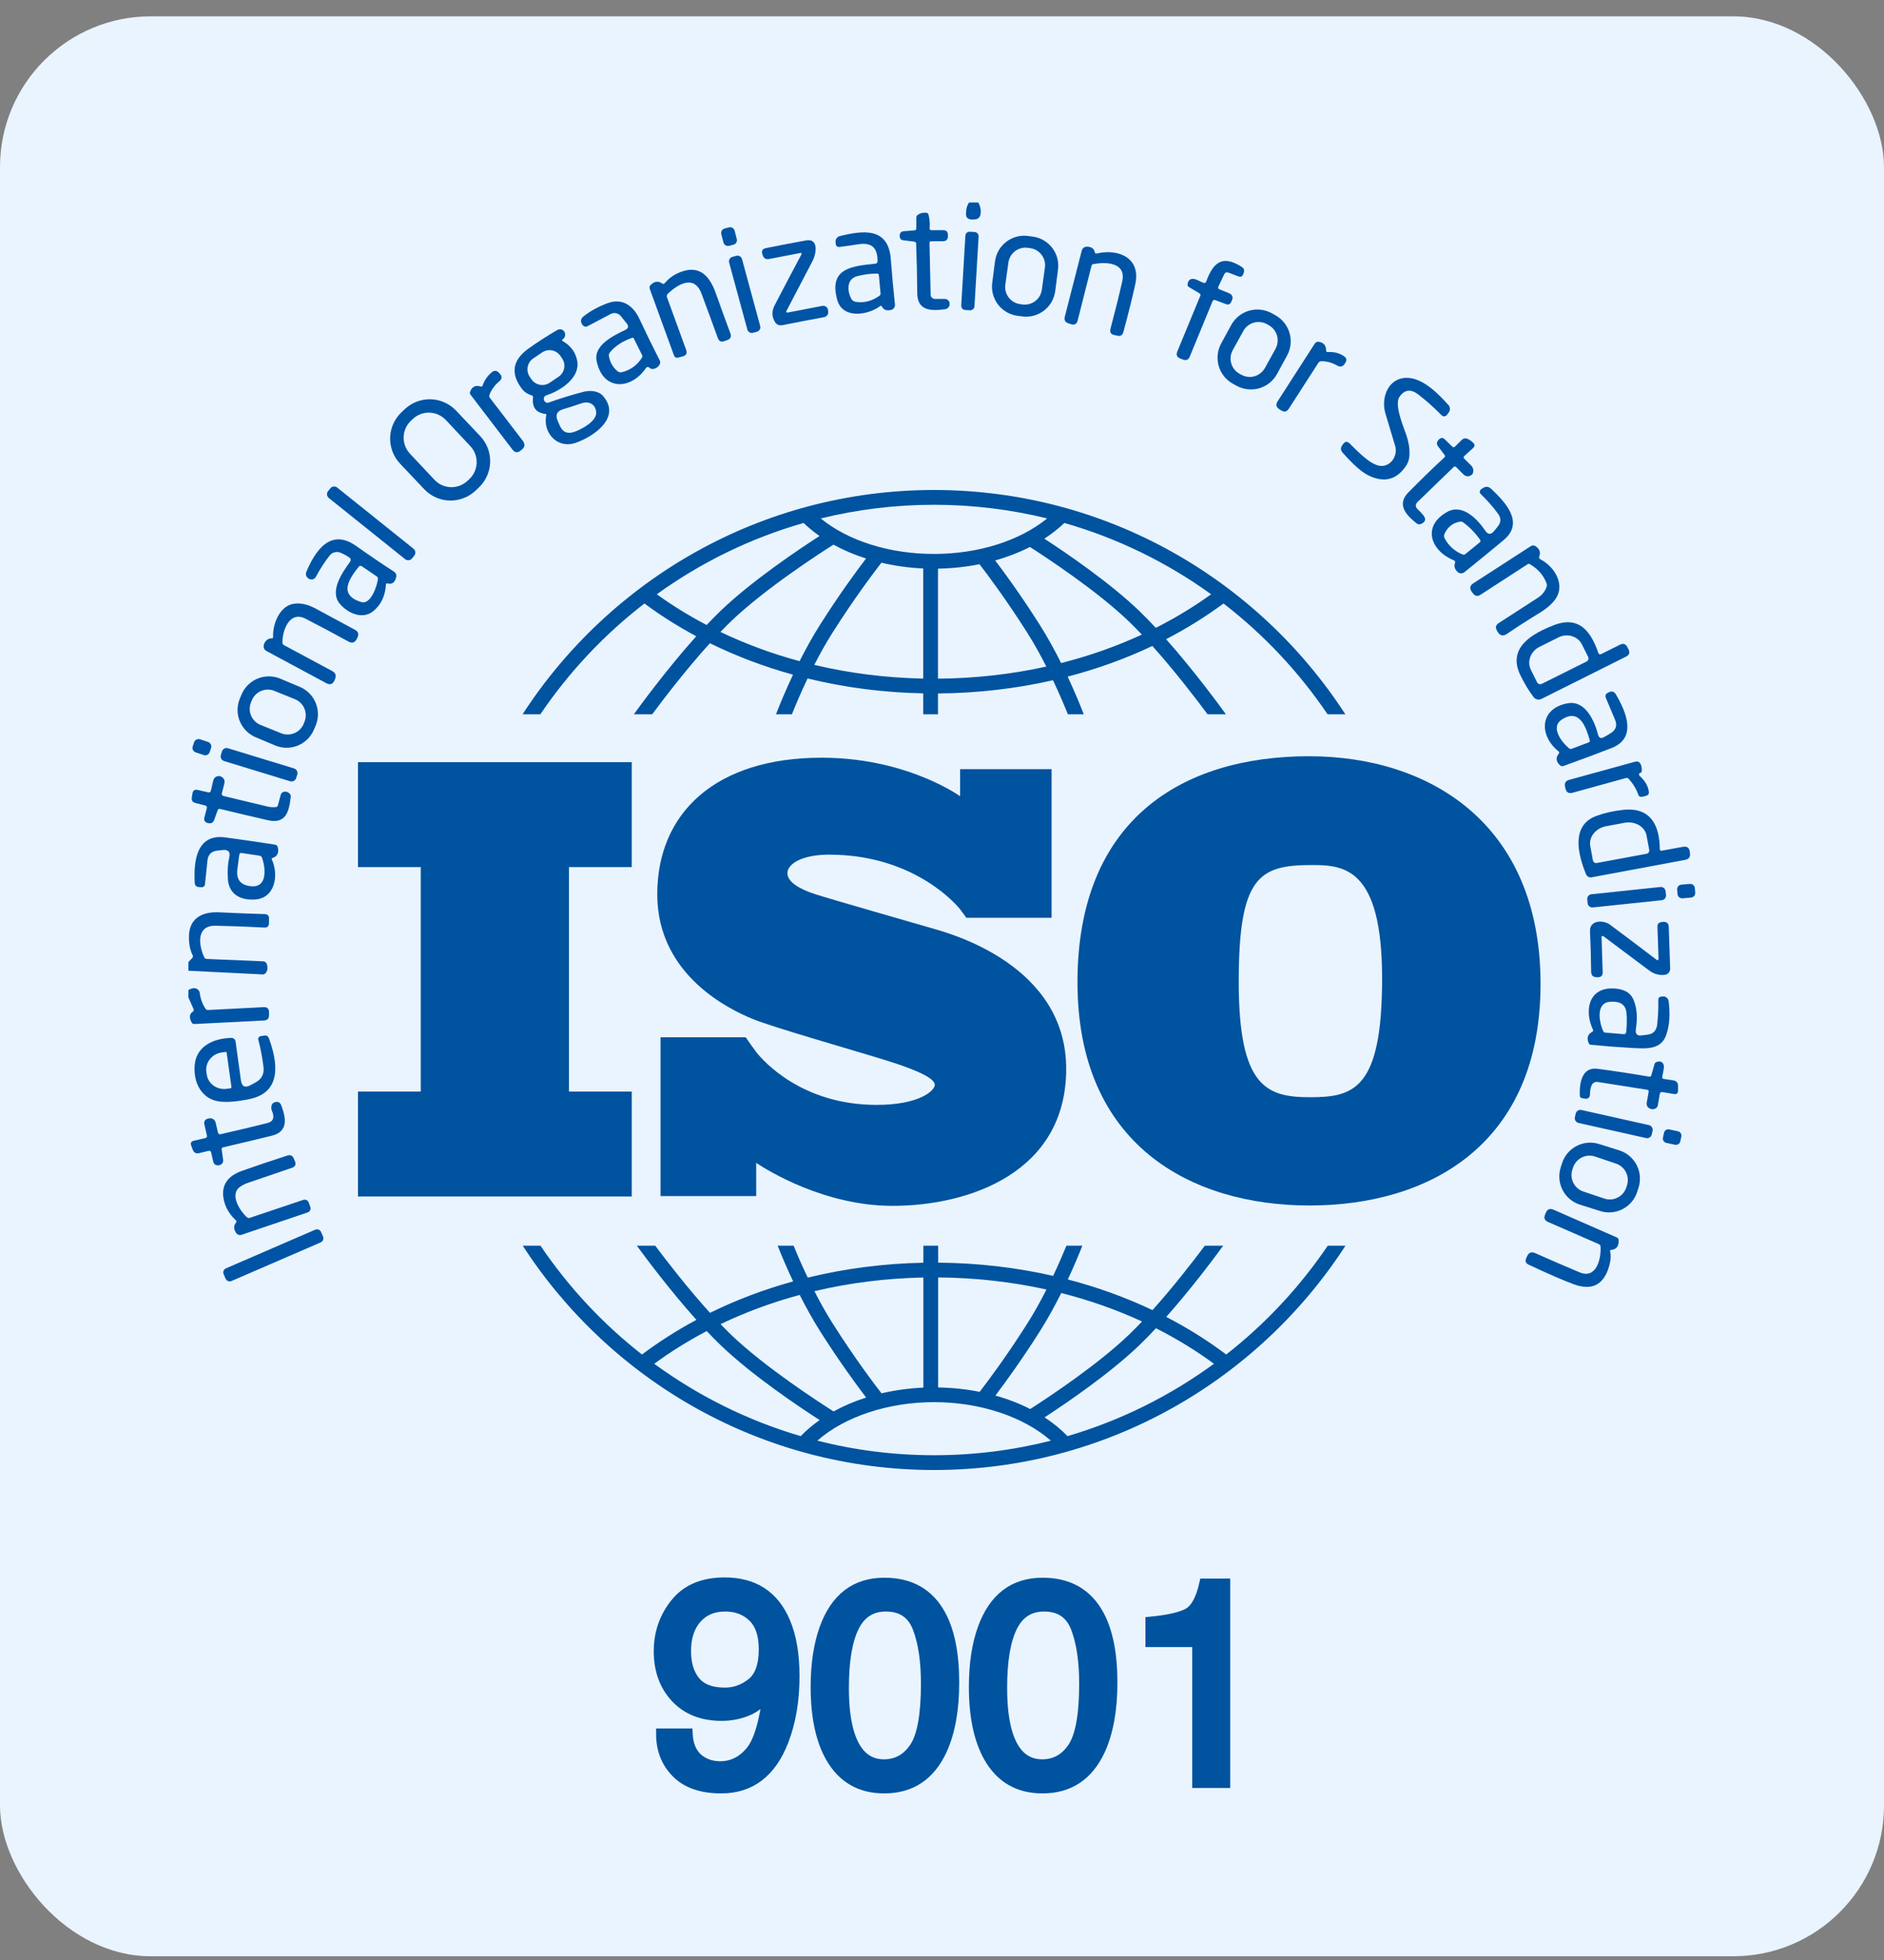
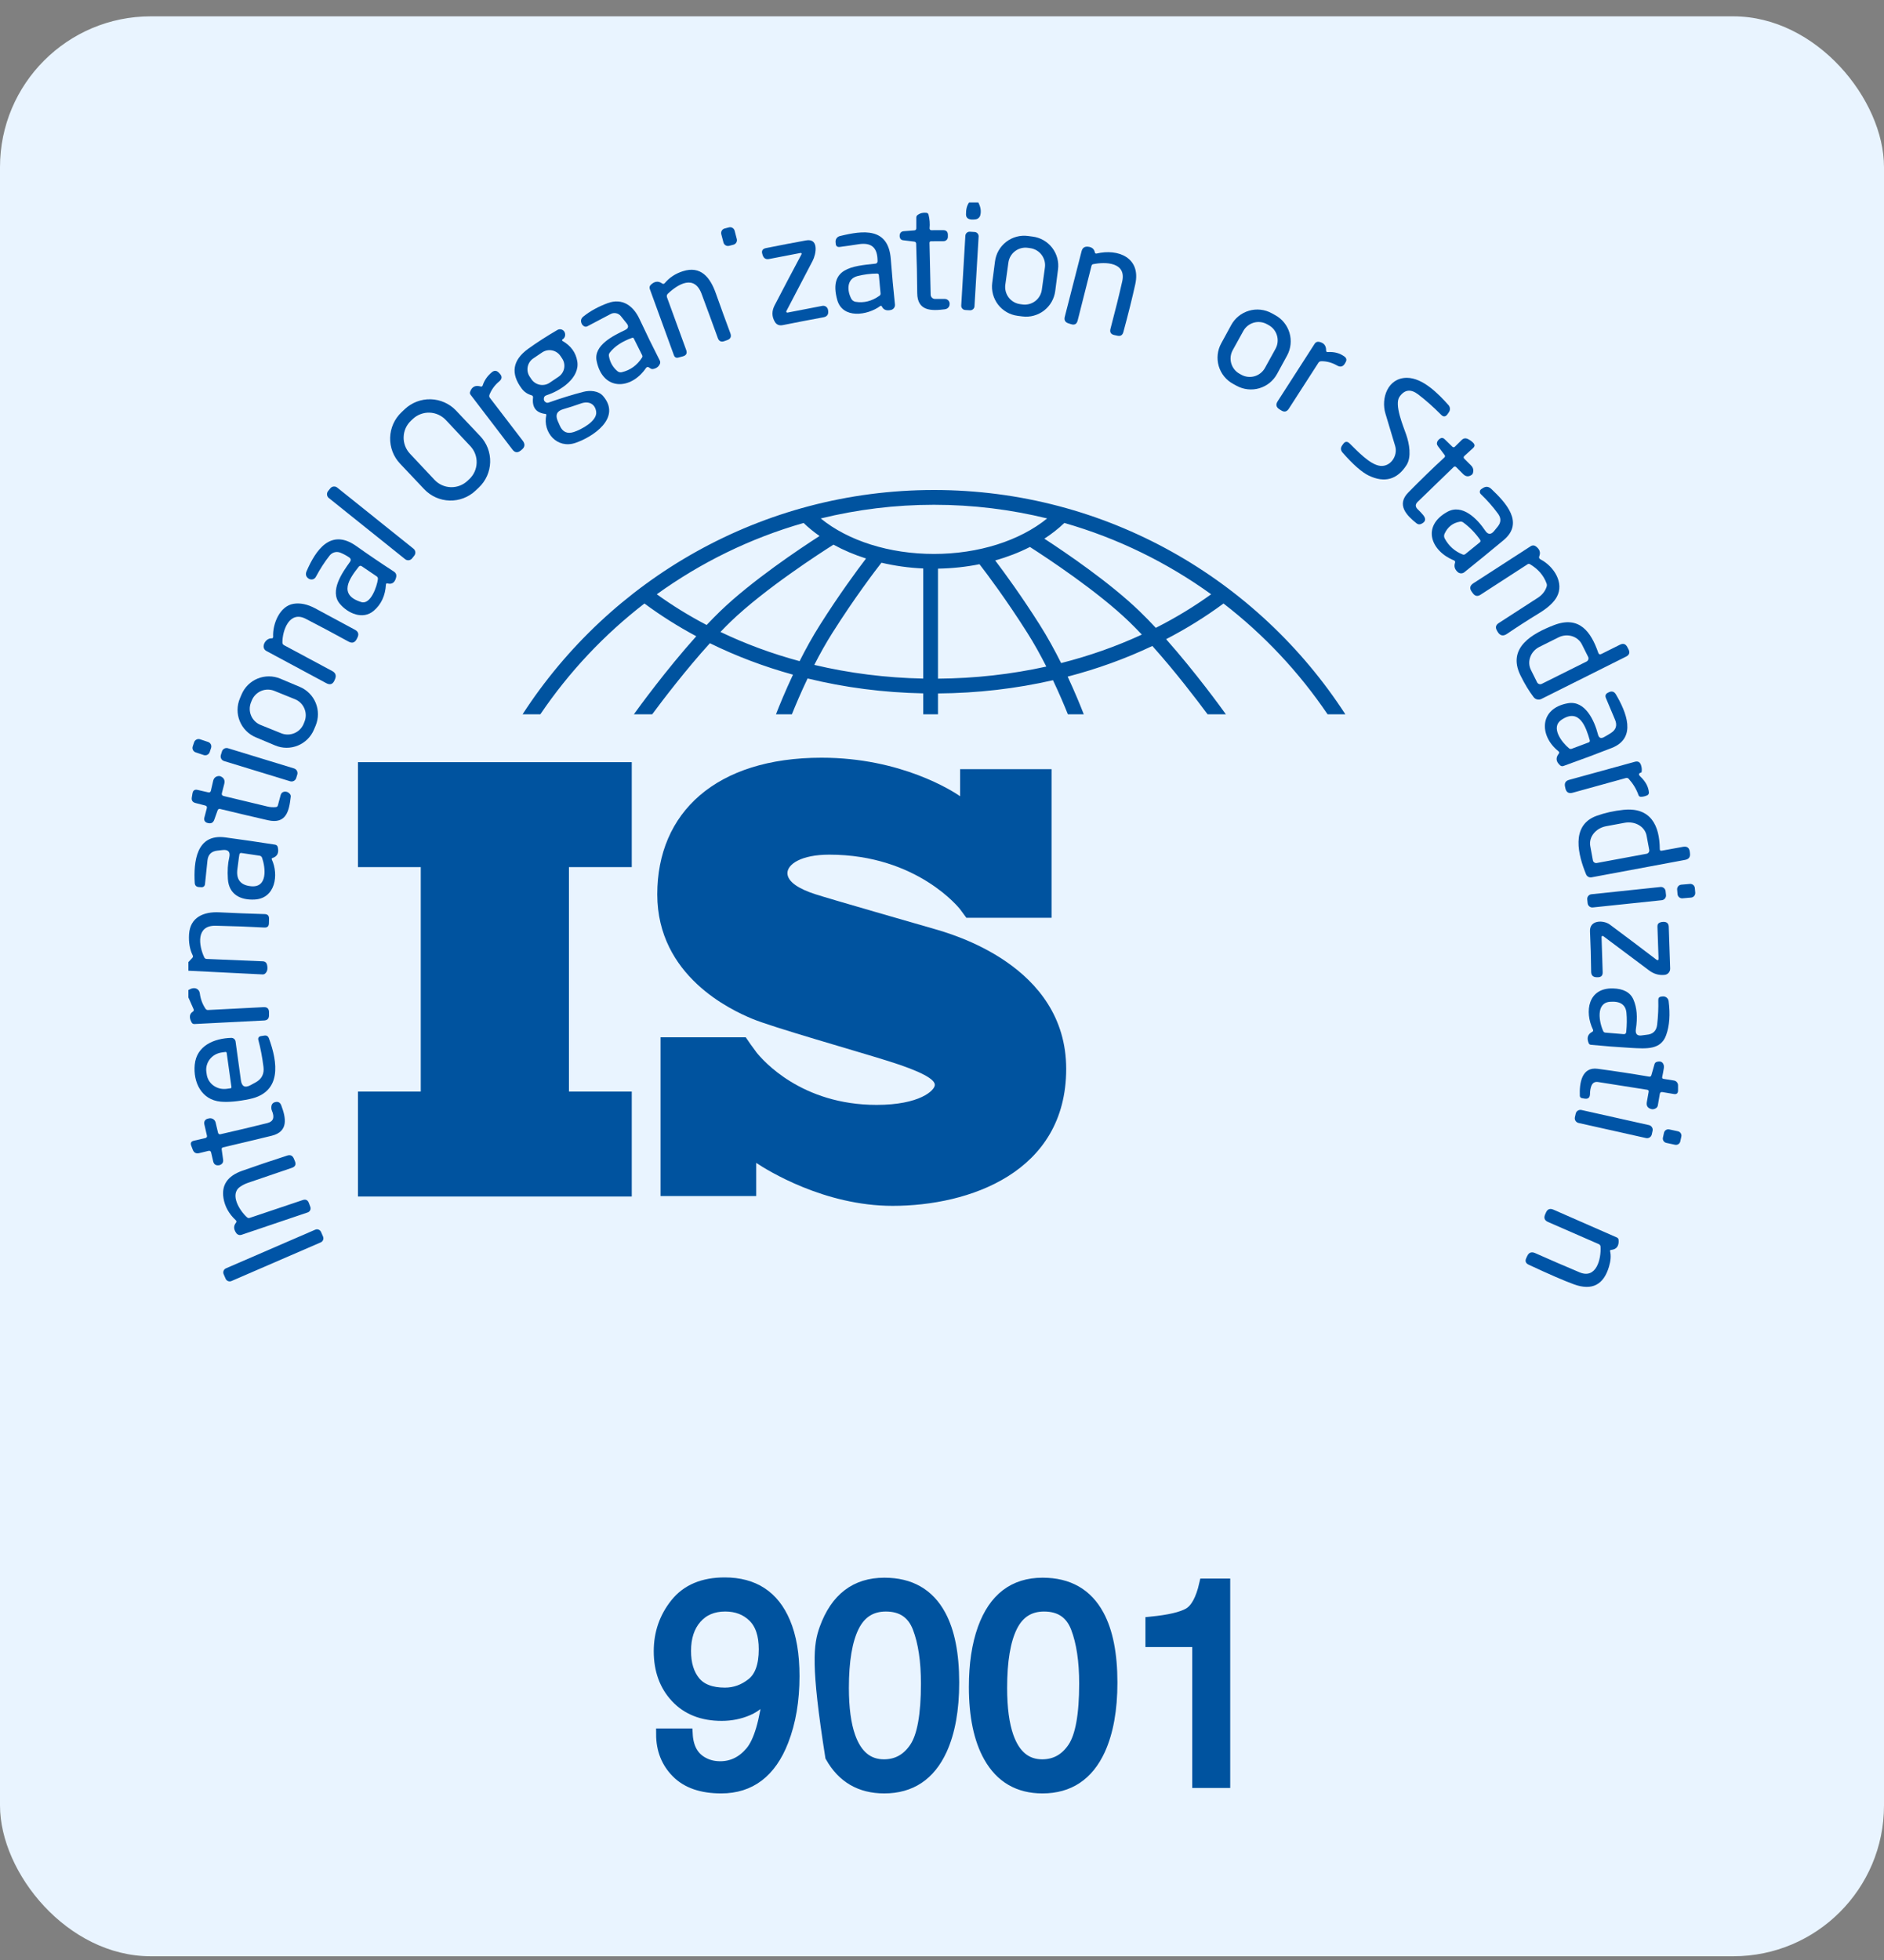
<svg xmlns="http://www.w3.org/2000/svg" width="100" height="104" viewBox="0 0 100 104" fill="none">
  <rect x="0" y="0" width="100" height="104" fill="#808080" stroke="none" />
  <rect y="0.867" width="100" height="102.935" rx="8" fill="#E9F4FF" />
  <path d="M51.438 10.745H51.928C52.052 10.979 52.087 11.203 52.034 11.416C52.019 11.473 51.988 11.525 51.944 11.564C51.9 11.604 51.846 11.629 51.787 11.638C51.447 11.685 51.276 11.598 51.274 11.378C51.27 11.11 51.325 10.899 51.438 10.745Z" fill="#0054A6" />
  <path d="M49.336 12.893L49.398 15.636C49.4 15.697 49.425 15.755 49.469 15.797C49.512 15.839 49.571 15.863 49.631 15.862H50.15C50.215 15.862 50.277 15.886 50.325 15.93C50.373 15.975 50.402 16.036 50.406 16.101C50.418 16.262 50.314 16.391 50.148 16.411C49.435 16.503 48.69 16.51 48.685 15.55C48.68 14.71 48.661 13.838 48.628 12.934C48.626 12.866 48.591 12.828 48.524 12.82L47.923 12.746C47.888 12.742 47.856 12.729 47.828 12.707C47.801 12.685 47.78 12.655 47.769 12.622C47.751 12.568 47.746 12.515 47.754 12.465C47.776 12.344 47.849 12.278 47.972 12.268L48.529 12.225C48.599 12.219 48.635 12.181 48.635 12.111V11.545C48.635 11.518 48.641 11.491 48.654 11.466C48.666 11.442 48.684 11.421 48.707 11.406C48.846 11.307 49.005 11.27 49.181 11.293C49.206 11.297 49.229 11.308 49.248 11.325C49.266 11.342 49.279 11.364 49.285 11.389C49.346 11.63 49.364 11.871 49.341 12.114C49.34 12.127 49.341 12.14 49.345 12.152C49.349 12.164 49.355 12.175 49.364 12.185C49.372 12.194 49.382 12.202 49.394 12.207C49.405 12.212 49.417 12.215 49.43 12.215L50.061 12.213C50.228 12.213 50.312 12.297 50.312 12.465V12.569C50.312 12.63 50.288 12.688 50.245 12.731C50.202 12.774 50.143 12.798 50.083 12.799L49.423 12.802C49.364 12.802 49.335 12.832 49.336 12.893Z" fill="#0054A6" />
  <path d="M38.692 12.065L38.461 12.125C38.33 12.159 38.251 12.294 38.285 12.426L38.4 12.867C38.434 12.999 38.569 13.078 38.701 13.044L38.931 12.984C39.063 12.95 39.142 12.815 39.108 12.683L38.993 12.241C38.958 12.11 38.824 12.03 38.692 12.065Z" fill="#0054A6" />
  <path d="M51.731 12.31L51.48 12.295C51.355 12.288 51.248 12.383 51.24 12.508L51.021 16.21C51.013 16.334 51.108 16.442 51.233 16.449L51.484 16.464C51.609 16.471 51.717 16.376 51.724 16.251L51.944 12.55C51.951 12.425 51.856 12.318 51.731 12.31Z" fill="#0054A6" />
  <path d="M46.715 16.243C46.041 16.74 44.719 16.933 44.438 15.909C43.975 14.221 45.225 14.121 46.469 13.99C46.499 13.986 46.528 13.972 46.548 13.95C46.568 13.927 46.58 13.898 46.58 13.867C46.581 13.174 46.298 12.844 45.559 12.961C45.218 13.015 44.892 13.062 44.581 13.102C44.441 13.12 44.367 13.06 44.358 12.923C44.357 12.897 44.355 12.871 44.351 12.844C44.344 12.773 44.363 12.703 44.403 12.645C44.444 12.587 44.504 12.546 44.573 12.528C45.828 12.218 47.153 12.057 47.282 13.745C47.345 14.566 47.418 15.369 47.502 16.154C47.509 16.219 47.492 16.285 47.455 16.338C47.418 16.391 47.362 16.429 47.299 16.445C47.06 16.503 46.897 16.443 46.811 16.267C46.789 16.221 46.757 16.213 46.715 16.243ZM45.413 16.015C45.856 16.087 46.279 15.979 46.68 15.693C46.724 15.663 46.743 15.621 46.739 15.569L46.65 14.604C46.644 14.545 46.612 14.515 46.554 14.515C46.202 14.518 45.856 14.562 45.517 14.648C44.927 14.795 44.96 15.429 45.185 15.851C45.208 15.894 45.24 15.931 45.28 15.96C45.32 15.988 45.365 16.007 45.413 16.015Z" fill="#0054A6" />
  <path d="M56.01 15.445C55.983 15.648 55.917 15.844 55.815 16.021C55.713 16.199 55.577 16.354 55.415 16.479C55.253 16.604 55.068 16.696 54.87 16.749C54.672 16.803 54.466 16.817 54.263 16.79L54.01 16.757C53.807 16.731 53.612 16.665 53.434 16.563C53.257 16.461 53.101 16.325 52.976 16.163C52.851 16 52.76 15.815 52.706 15.617C52.653 15.42 52.639 15.214 52.665 15.011L52.814 13.866C52.84 13.663 52.907 13.467 53.008 13.29C53.111 13.112 53.246 12.957 53.409 12.832C53.571 12.707 53.756 12.615 53.954 12.562C54.151 12.508 54.358 12.494 54.561 12.521L54.813 12.554C55.017 12.58 55.212 12.646 55.39 12.748C55.567 12.85 55.723 12.986 55.848 13.148C55.973 13.31 56.064 13.496 56.118 13.693C56.171 13.891 56.185 14.097 56.158 14.3L56.01 15.445ZM55.462 14.198C55.479 14.079 55.472 13.958 55.442 13.842C55.411 13.726 55.358 13.617 55.286 13.521C55.214 13.425 55.123 13.345 55.02 13.284C54.916 13.223 54.801 13.183 54.682 13.167L54.556 13.149C54.316 13.116 54.072 13.179 53.879 13.326C53.685 13.472 53.558 13.689 53.525 13.929L53.361 15.106C53.345 15.225 53.352 15.346 53.382 15.462C53.413 15.578 53.465 15.688 53.538 15.783C53.61 15.879 53.701 15.96 53.804 16.02C53.908 16.081 54.023 16.121 54.142 16.137L54.268 16.155C54.508 16.188 54.752 16.125 54.945 15.979C55.139 15.832 55.266 15.615 55.299 15.375L55.462 14.198Z" fill="#0054A6" />
  <path d="M41.8 16.587L43.647 16.23C43.711 16.218 43.778 16.23 43.833 16.265C43.888 16.3 43.928 16.355 43.944 16.418C43.95 16.442 43.954 16.468 43.958 16.493C43.982 16.687 43.899 16.801 43.708 16.836C43.031 16.96 42.313 17.098 41.553 17.25C41.361 17.289 41.219 17.231 41.127 17.076C40.962 16.797 40.959 16.506 41.115 16.203C41.572 15.323 42.048 14.418 42.545 13.488C42.549 13.48 42.55 13.471 42.55 13.463C42.549 13.454 42.546 13.446 42.541 13.439C42.536 13.432 42.529 13.426 42.521 13.423C42.513 13.42 42.504 13.419 42.496 13.421L40.822 13.743C40.654 13.776 40.542 13.711 40.486 13.55L40.469 13.498C40.405 13.312 40.47 13.201 40.662 13.163C41.397 13.015 42.103 12.88 42.781 12.757C43.478 12.629 43.32 13.483 43.134 13.839C42.654 14.756 42.189 15.645 41.739 16.507C41.734 16.516 41.732 16.527 41.733 16.537C41.733 16.548 41.737 16.558 41.744 16.566C41.75 16.575 41.759 16.581 41.769 16.585C41.779 16.589 41.789 16.59 41.8 16.587Z" fill="#0054A6" />
  <path d="M58.211 13.452C59.346 13.182 60.567 13.67 60.26 15.076C60.103 15.793 59.892 16.642 59.626 17.622C59.581 17.786 59.475 17.85 59.309 17.813L59.146 17.778C58.962 17.739 58.895 17.628 58.943 17.446C59.197 16.487 59.404 15.65 59.565 14.935C59.797 13.912 58.681 13.882 58.017 14.019C57.998 14.023 57.981 14.033 57.967 14.046C57.953 14.059 57.943 14.076 57.938 14.095L57.201 17.006C57.153 17.197 57.035 17.262 56.847 17.201L56.71 17.157C56.536 17.1 56.472 16.983 56.518 16.806L57.408 13.333C57.453 13.152 57.569 13.071 57.755 13.091C57.955 13.111 58.074 13.21 58.112 13.388C58.123 13.444 58.157 13.466 58.211 13.452Z" fill="#0054A6" />
-   <path d="M39.082 13.573L38.875 13.63C38.743 13.665 38.666 13.801 38.701 13.932L39.667 17.485C39.702 17.616 39.838 17.694 39.969 17.658L40.176 17.602C40.308 17.566 40.386 17.431 40.35 17.299L39.385 13.747C39.349 13.615 39.214 13.538 39.082 13.573Z" fill="#0054A6" />
-   <path d="M64.359 15.99L63.151 18.922C63.08 19.093 62.959 19.145 62.786 19.078L62.647 19.024C62.468 18.953 62.416 18.83 62.489 18.653L63.711 15.693C63.734 15.637 63.72 15.594 63.667 15.564L63.107 15.232C63.05 15.198 63.026 15.148 63.035 15.081C63.059 14.896 63.149 14.802 63.305 14.797C63.488 14.79 63.709 14.953 63.887 15.009C63.952 15.028 63.996 15.006 64.02 14.943C64.39 13.953 64.859 13.488 65.911 14.163C66.027 14.237 66.062 14.339 66.016 14.47L65.99 14.546C65.945 14.673 65.859 14.713 65.733 14.665L65.206 14.467C65.102 14.428 65.026 14.458 64.978 14.557L64.672 15.203C64.639 15.274 64.658 15.324 64.731 15.354L65.221 15.552C65.417 15.632 65.47 15.767 65.38 15.958L65.349 16.025C65.293 16.147 65.201 16.185 65.075 16.138L64.506 15.925C64.436 15.899 64.386 15.921 64.359 15.99Z" fill="#0054A6" />
  <path d="M35.287 15.02C35.533 14.727 35.85 14.518 36.238 14.394C37.193 14.085 37.693 14.711 37.995 15.563C38.276 16.353 38.533 17.061 38.767 17.686C38.833 17.864 38.777 17.984 38.599 18.047L38.447 18.101C38.278 18.161 38.162 18.107 38.101 17.938C37.827 17.18 37.539 16.399 37.239 15.592C36.854 14.558 35.997 15.067 35.45 15.584C35.393 15.639 35.378 15.703 35.404 15.778L36.421 18.567C36.486 18.745 36.428 18.859 36.245 18.909L36.012 18.971C35.892 19.005 35.811 18.963 35.769 18.846L34.488 15.329C34.475 15.293 34.473 15.255 34.482 15.217C34.49 15.18 34.51 15.146 34.537 15.119C34.736 14.923 34.937 14.896 35.139 15.038C35.194 15.078 35.243 15.071 35.287 15.02Z" fill="#0054A6" />
  <path d="M34.282 19.535C33.487 20.696 31.995 20.752 31.668 19.154C31.493 18.305 32.594 17.795 33.185 17.508C33.356 17.425 33.382 17.31 33.264 17.162C33.161 17.034 33.058 16.905 32.955 16.775C32.892 16.696 32.803 16.642 32.704 16.621C32.605 16.6 32.502 16.615 32.413 16.662L31.178 17.313C31.148 17.329 31.115 17.337 31.082 17.335C31.049 17.334 31.016 17.323 30.988 17.305C30.937 17.271 30.899 17.228 30.874 17.174C30.807 17.022 30.838 16.895 30.968 16.792C31.327 16.505 31.756 16.27 32.255 16.085C33.039 15.797 33.617 16.231 33.94 16.919C34.299 17.69 34.659 18.426 35.02 19.129C35.034 19.155 35.042 19.184 35.043 19.214C35.045 19.244 35.04 19.274 35.029 19.302C34.967 19.452 34.848 19.544 34.671 19.579C34.646 19.584 34.62 19.584 34.595 19.579C34.57 19.574 34.545 19.564 34.524 19.55L34.453 19.501C34.385 19.456 34.328 19.467 34.282 19.535ZM33.557 17.924C33.021 18.114 32.624 18.377 32.366 18.711C32.323 18.767 32.308 18.829 32.321 18.897C32.378 19.224 32.529 19.49 32.775 19.696C32.806 19.722 32.843 19.741 32.883 19.75C32.923 19.759 32.964 19.759 33.003 19.75C33.459 19.642 33.817 19.383 34.079 18.971C34.104 18.931 34.105 18.89 34.084 18.847L33.639 17.956C33.632 17.942 33.619 17.931 33.604 17.925C33.589 17.919 33.572 17.919 33.557 17.924Z" fill="#0054A6" />
  <path d="M67.785 19.841C67.686 20.023 67.551 20.184 67.39 20.315C67.228 20.445 67.043 20.542 66.843 20.601C66.644 20.66 66.436 20.678 66.229 20.656C66.023 20.634 65.823 20.572 65.641 20.472L65.449 20.368C65.267 20.269 65.106 20.134 64.975 19.973C64.845 19.811 64.748 19.626 64.689 19.427C64.631 19.227 64.612 19.019 64.634 18.812C64.656 18.606 64.719 18.406 64.818 18.224L65.35 17.248C65.449 17.066 65.583 16.905 65.745 16.775C65.906 16.645 66.092 16.547 66.291 16.489C66.49 16.43 66.699 16.411 66.905 16.433C67.112 16.455 67.312 16.518 67.494 16.617L67.685 16.722C67.868 16.821 68.029 16.955 68.159 17.117C68.289 17.278 68.386 17.464 68.445 17.663C68.504 17.862 68.522 18.071 68.501 18.277C68.478 18.484 68.416 18.684 68.317 18.866L67.785 19.841ZM67.703 18.507C67.821 18.293 67.849 18.04 67.781 17.805C67.714 17.57 67.555 17.371 67.341 17.253L67.247 17.201C67.032 17.083 66.78 17.054 66.545 17.122C66.31 17.19 66.111 17.349 65.993 17.563L65.432 18.579C65.313 18.794 65.285 19.046 65.353 19.281C65.421 19.517 65.579 19.715 65.794 19.833L65.888 19.885C66.102 20.003 66.354 20.032 66.59 19.964C66.825 19.896 67.023 19.738 67.142 19.523L67.703 18.507Z" fill="#0054A6" />
  <path d="M28.95 21.964C28.453 21.905 28.234 21.616 28.292 21.098C28.3 21.032 28.272 20.99 28.208 20.972C27.998 20.912 27.829 20.798 27.701 20.63C27.087 19.818 27.201 19.109 28.042 18.502C28.504 18.17 29.019 17.838 29.587 17.507C29.625 17.485 29.668 17.473 29.712 17.471C29.756 17.469 29.799 17.478 29.839 17.496C29.879 17.515 29.913 17.543 29.94 17.578C29.966 17.613 29.984 17.654 29.992 17.697C30.015 17.834 29.968 17.94 29.851 18.017C29.845 18.021 29.84 18.027 29.837 18.033C29.834 18.039 29.832 18.046 29.832 18.053C29.832 18.06 29.834 18.067 29.838 18.073C29.841 18.079 29.846 18.084 29.852 18.088C30.3 18.343 30.563 18.704 30.641 19.17C30.79 20.058 29.745 20.737 29.017 20.969C28.906 21.004 28.856 21.079 28.866 21.194C28.871 21.254 28.905 21.305 28.968 21.346C28.989 21.361 29.013 21.369 29.038 21.372C29.064 21.375 29.089 21.372 29.112 21.363C29.763 21.133 30.379 20.943 30.958 20.793C31.304 20.702 31.763 20.724 32.013 21.016C33.007 22.179 31.463 23.187 30.549 23.499C29.565 23.835 28.8 22.942 28.995 22.028C29.003 21.99 28.988 21.968 28.95 21.964ZM29.747 18.887C29.643 18.734 29.483 18.628 29.301 18.593C29.119 18.557 28.931 18.596 28.777 18.699L28.305 19.018C28.151 19.122 28.045 19.282 28.01 19.464C27.974 19.645 28.013 19.834 28.116 19.987L28.206 20.121C28.31 20.274 28.47 20.38 28.652 20.416C28.834 20.451 29.022 20.413 29.175 20.309L29.648 19.99C29.802 19.887 29.908 19.726 29.943 19.545C29.979 19.363 29.94 19.175 29.837 19.021L29.747 18.887ZM29.716 22.591C29.863 22.924 30.109 23.035 30.455 22.924C30.836 22.801 31.713 22.348 31.644 21.845C31.586 21.42 31.24 21.266 30.841 21.407C30.516 21.522 30.202 21.623 29.898 21.711C29.561 21.807 29.463 22.015 29.604 22.337L29.716 22.591Z" fill="#0054A6" />
  <path d="M70.474 18.681C70.826 18.659 71.123 18.74 71.365 18.923C71.47 19.001 71.491 19.098 71.427 19.213L71.394 19.274C71.292 19.457 71.15 19.497 70.968 19.393C70.691 19.236 70.409 19.161 70.122 19.168C70.094 19.169 70.066 19.176 70.041 19.19C70.017 19.204 69.996 19.223 69.981 19.247L68.41 21.685C68.304 21.851 68.168 21.881 68.003 21.776L67.909 21.717C67.735 21.607 67.704 21.466 67.815 21.294L69.785 18.233C69.807 18.197 69.841 18.169 69.88 18.151C69.919 18.134 69.962 18.129 70.004 18.136C70.265 18.183 70.393 18.337 70.389 18.599C70.388 18.657 70.416 18.685 70.474 18.681Z" fill="#0054A6" />
  <path d="M25.618 20.457C25.708 20.18 25.871 19.945 26.104 19.753C26.234 19.645 26.358 19.652 26.475 19.773L26.52 19.82C26.664 19.967 26.656 20.107 26.497 20.238C26.261 20.433 26.089 20.67 25.98 20.947C25.957 21.008 25.965 21.063 26.004 21.113L27.745 23.384C27.884 23.566 27.864 23.728 27.685 23.87L27.635 23.91C27.472 24.039 27.328 24.021 27.202 23.857L24.972 20.939C24.957 20.919 24.947 20.895 24.943 20.87C24.939 20.845 24.942 20.819 24.95 20.795C25.045 20.518 25.234 20.423 25.517 20.509C25.537 20.516 25.559 20.514 25.578 20.504C25.597 20.494 25.611 20.477 25.618 20.457Z" fill="#0054A6" />
  <path d="M74.285 21.051C73.993 21.466 74.483 22.607 74.639 23.063C74.804 23.541 74.933 24.249 74.653 24.684C74.157 25.449 73.493 25.634 72.659 25.239C72.29 25.064 71.825 24.656 71.263 24.016C71.154 23.892 71.147 23.763 71.243 23.629L71.294 23.558C71.394 23.418 71.507 23.408 71.632 23.526C72.03 23.909 72.706 24.655 73.258 24.719C73.809 24.781 74.206 24.181 74.055 23.671C73.879 23.072 73.706 22.499 73.539 21.952C73.287 21.13 73.663 20.044 74.678 20.048C75.52 20.051 76.349 20.895 76.883 21.494C76.929 21.546 76.956 21.611 76.96 21.68C76.964 21.749 76.945 21.817 76.904 21.873L76.831 21.979C76.729 22.123 76.616 22.133 76.492 22.008C76.088 21.599 75.682 21.239 75.274 20.927C74.882 20.628 74.553 20.67 74.285 21.051Z" fill="#0054A6" />
  <path d="M25.491 23.144C25.665 23.328 25.801 23.544 25.891 23.781C25.981 24.017 26.024 24.269 26.017 24.523C26.01 24.776 25.953 25.025 25.85 25.256C25.747 25.487 25.599 25.695 25.415 25.869L25.242 26.033C25.058 26.207 24.841 26.343 24.605 26.433C24.368 26.524 24.116 26.567 23.863 26.56C23.61 26.552 23.361 26.496 23.13 26.392C22.899 26.289 22.69 26.141 22.516 25.957L21.234 24.601C21.06 24.417 20.924 24.201 20.834 23.965C20.744 23.728 20.701 23.476 20.708 23.223C20.715 22.97 20.772 22.721 20.875 22.489C20.979 22.258 21.126 22.05 21.31 21.876L21.483 21.712C21.667 21.538 21.884 21.402 22.12 21.312C22.357 21.222 22.609 21.179 22.862 21.186C23.115 21.193 23.364 21.25 23.595 21.353C23.826 21.456 24.035 21.604 24.209 21.788L25.491 23.144ZM23.663 22.285C23.552 22.167 23.418 22.072 23.27 22.005C23.122 21.938 22.962 21.901 22.799 21.895C22.637 21.89 22.475 21.917 22.323 21.975C22.17 22.032 22.031 22.119 21.913 22.23L21.815 22.322C21.575 22.547 21.435 22.858 21.425 23.186C21.414 23.515 21.535 23.833 21.76 24.073L23.062 25.46C23.174 25.578 23.307 25.674 23.455 25.741C23.604 25.808 23.763 25.845 23.926 25.85C24.088 25.855 24.25 25.828 24.402 25.771C24.555 25.713 24.694 25.626 24.812 25.515L24.91 25.423C25.15 25.198 25.29 24.887 25.3 24.559C25.311 24.231 25.19 23.912 24.965 23.673L23.663 22.285Z" fill="#0054A6" />
  <path d="M77.727 24.344L78.079 24.695C78.195 24.811 78.229 24.948 78.18 25.106C78.168 25.142 78.15 25.169 78.123 25.19C77.958 25.311 77.804 25.3 77.659 25.154L77.295 24.788C77.247 24.741 77.199 24.741 77.151 24.788L75.253 26.624C75.112 26.761 75.114 26.895 75.257 27.029C75.36 27.126 75.455 27.228 75.544 27.336C75.705 27.535 75.67 27.689 75.44 27.797C75.349 27.84 75.265 27.829 75.186 27.767C74.668 27.356 74.104 26.787 74.752 26.129C75.404 25.467 76.041 24.849 76.663 24.275C76.707 24.234 76.71 24.189 76.675 24.141L76.322 23.673C76.254 23.582 76.251 23.489 76.312 23.392C76.341 23.348 76.379 23.31 76.425 23.278C76.514 23.218 76.598 23.226 76.676 23.302L77.094 23.708C77.111 23.724 77.133 23.733 77.156 23.733C77.179 23.733 77.202 23.724 77.218 23.708L77.581 23.349C77.679 23.252 77.79 23.234 77.915 23.295C78.024 23.348 78.119 23.416 78.2 23.5C78.29 23.594 78.288 23.684 78.191 23.772L77.73 24.191C77.675 24.24 77.674 24.291 77.727 24.344Z" fill="#0054A6" />
  <path d="M21.948 29.116L17.9 25.872C17.787 25.781 17.622 25.799 17.532 25.912L17.414 26.059C17.324 26.172 17.342 26.337 17.455 26.427L21.504 29.671C21.616 29.761 21.781 29.743 21.872 29.63L21.989 29.483C22.079 29.371 22.061 29.206 21.948 29.116Z" fill="#0054A6" />
  <path d="M77.169 29.733C75.951 29.238 75.446 27.926 76.817 27.162C77.619 26.716 78.409 27.528 78.829 28.151C78.977 28.374 79.137 28.382 79.307 28.174C79.4 28.06 79.463 27.983 79.496 27.942C79.679 27.719 79.684 27.491 79.513 27.258C79.238 26.883 78.933 26.537 78.599 26.219C78.58 26.202 78.566 26.181 78.557 26.157C78.548 26.134 78.544 26.109 78.546 26.084C78.548 26.059 78.556 26.035 78.568 26.013C78.581 25.991 78.598 25.973 78.619 25.959L78.698 25.905C78.861 25.795 79.014 25.808 79.157 25.944C79.903 26.652 80.933 27.728 79.805 28.664C79.172 29.191 78.48 29.757 77.728 30.362C77.677 30.403 77.613 30.425 77.547 30.423C77.482 30.421 77.419 30.396 77.371 30.352C77.215 30.212 77.168 30.05 77.23 29.865C77.251 29.803 77.231 29.759 77.169 29.733ZM76.684 28.575C76.9 28.972 77.217 29.254 77.634 29.421C77.685 29.442 77.733 29.435 77.777 29.401L78.538 28.783C78.591 28.741 78.598 28.692 78.558 28.637C78.303 28.274 78.004 27.967 77.661 27.718C77.615 27.684 77.557 27.671 77.5 27.679C77.119 27.742 76.845 27.955 76.676 28.318C76.657 28.359 76.648 28.403 76.65 28.448C76.651 28.492 76.663 28.536 76.684 28.575Z" fill="#0054A6" />
  <path d="M20.485 31.017C20.45 31.609 20.233 32.073 19.836 32.41C19.256 32.903 18.464 32.547 18.036 32.036C17.474 31.364 18.173 30.373 18.571 29.822C18.643 29.724 18.628 29.641 18.527 29.572C18.373 29.468 18.218 29.386 18.061 29.324C17.964 29.286 17.858 29.279 17.757 29.306C17.657 29.333 17.567 29.391 17.502 29.472C17.238 29.805 16.996 30.178 16.776 30.589C16.705 30.724 16.596 30.772 16.448 30.735C16.43 30.73 16.413 30.722 16.396 30.712C16.241 30.612 16.2 30.477 16.274 30.307C16.757 29.193 17.551 28.01 18.912 28.975C19.544 29.424 20.209 29.875 20.907 30.329C21.016 30.401 21.056 30.5 21.027 30.628C20.963 30.91 20.81 31.02 20.569 30.958C20.517 30.945 20.489 30.965 20.485 31.017ZM19.178 31.947C19.673 32.098 20.011 31.114 20.058 30.734C20.067 30.666 20.043 30.614 19.987 30.578L19.207 30.049C19.142 30.005 19.085 30.014 19.037 30.076C18.552 30.688 17.927 31.566 19.178 31.947Z" fill="#0054A6" />
  <path d="M81.08 29.941L78.582 31.559C78.426 31.659 78.293 31.635 78.182 31.485L78.12 31.401C77.989 31.222 78.017 31.072 78.202 30.951L81.255 28.978C81.293 28.953 81.338 28.94 81.385 28.941C81.431 28.942 81.475 28.957 81.513 28.985C81.72 29.133 81.784 29.309 81.704 29.512C81.675 29.587 81.696 29.643 81.768 29.681C82.483 30.055 83.04 30.934 82.632 31.674C82.473 31.964 82.164 32.249 81.704 32.53C81.092 32.904 80.522 33.271 79.994 33.631C79.785 33.774 79.616 33.736 79.488 33.517L79.456 33.461C79.36 33.297 79.391 33.163 79.552 33.059C80.213 32.633 80.902 32.187 81.62 31.723C81.859 31.569 82.016 31.37 82.094 31.127C82.111 31.073 82.111 31.018 82.092 30.965C81.939 30.538 81.645 30.197 81.211 29.939C81.167 29.913 81.124 29.913 81.08 29.941Z" fill="#0054A6" />
  <path d="M14.498 33.779C14.465 33.123 14.837 32.162 15.577 32.039C15.936 31.98 16.321 32.061 16.732 32.281C17.415 32.649 18.116 33.026 18.836 33.414C19.02 33.512 19.064 33.654 18.968 33.84L18.933 33.91C18.833 34.104 18.689 34.148 18.498 34.043C17.739 33.626 16.981 33.222 16.225 32.833C15.361 32.388 14.988 33.45 14.99 34.09C14.991 34.156 15.021 34.205 15.079 34.236L17.631 35.605C17.813 35.702 17.864 35.847 17.782 36.038L17.755 36.1C17.666 36.308 17.521 36.358 17.32 36.251C16.352 35.73 15.293 35.161 14.143 34.544C13.812 34.368 14.084 33.86 14.406 33.873C14.471 33.877 14.502 33.845 14.498 33.779Z" fill="#0054A6" />
  <path d="M85.001 34.7L85.985 34.209C86.157 34.123 86.287 34.165 86.376 34.335L86.436 34.449C86.527 34.622 86.485 34.753 86.31 34.84L81.815 37.087C81.746 37.121 81.667 37.13 81.592 37.113C81.517 37.096 81.451 37.053 81.404 36.993C81.154 36.666 80.921 36.28 80.703 35.835C79.974 34.353 81.36 33.608 82.469 33.175C83.834 32.643 84.451 33.534 84.832 34.632C84.862 34.719 84.919 34.742 85.001 34.7ZM81.835 36.286L84.211 35.102C84.233 35.091 84.253 35.076 84.269 35.057C84.285 35.039 84.297 35.017 84.305 34.994C84.313 34.971 84.316 34.946 84.314 34.922C84.312 34.897 84.306 34.873 84.295 34.852L83.966 34.194C83.861 33.983 83.67 33.825 83.437 33.755C83.204 33.685 82.947 33.708 82.723 33.82L81.708 34.326C81.483 34.438 81.31 34.629 81.226 34.858C81.141 35.086 81.153 35.333 81.258 35.544L81.585 36.202C81.596 36.224 81.611 36.244 81.63 36.26C81.648 36.276 81.669 36.288 81.693 36.296C81.716 36.304 81.74 36.307 81.765 36.305C81.789 36.304 81.813 36.297 81.835 36.286Z" fill="#0054A6" />
  <path d="M16.664 38.715C16.584 38.905 16.468 39.078 16.321 39.223C16.174 39.368 16 39.483 15.809 39.561C15.618 39.639 15.413 39.679 15.207 39.678C15 39.677 14.796 39.635 14.606 39.555L13.572 39.121C13.382 39.041 13.209 38.924 13.064 38.777C12.919 38.63 12.804 38.456 12.726 38.265C12.648 38.074 12.608 37.87 12.609 37.663C12.611 37.457 12.652 37.252 12.732 37.062L12.821 36.852C12.901 36.661 13.017 36.489 13.164 36.343C13.311 36.198 13.485 36.083 13.676 36.005C13.867 35.927 14.072 35.888 14.278 35.889C14.485 35.89 14.689 35.931 14.879 36.011L15.912 36.446C16.103 36.526 16.276 36.643 16.421 36.789C16.566 36.936 16.681 37.11 16.759 37.301C16.837 37.492 16.877 37.697 16.875 37.904C16.874 38.11 16.833 38.314 16.753 38.505L16.664 38.715ZM16.162 38.295C16.254 38.07 16.251 37.817 16.156 37.593C16.061 37.369 15.881 37.192 15.655 37.101L14.56 36.658C14.448 36.613 14.329 36.59 14.208 36.591C14.088 36.592 13.969 36.617 13.858 36.664C13.747 36.711 13.646 36.78 13.562 36.866C13.477 36.952 13.41 37.053 13.365 37.165L13.322 37.271C13.231 37.497 13.233 37.749 13.329 37.974C13.424 38.198 13.604 38.375 13.83 38.466L14.925 38.908C15.037 38.954 15.156 38.976 15.277 38.975C15.397 38.974 15.516 38.949 15.627 38.902C15.738 38.855 15.839 38.787 15.923 38.701C16.008 38.615 16.075 38.513 16.12 38.401L16.162 38.295Z" fill="#0054A6" />
  <path d="M84.819 38.973C84.866 39.157 84.973 39.204 85.14 39.112C85.265 39.044 85.387 38.971 85.505 38.895C85.776 38.722 85.85 38.488 85.725 38.192L85.24 37.04C85.188 36.913 85.222 36.819 85.344 36.758L85.383 36.738C85.549 36.653 85.678 36.69 85.772 36.85C86.311 37.766 86.905 39.151 85.554 39.686C84.835 39.969 83.979 40.288 82.985 40.644C82.955 40.655 82.923 40.658 82.892 40.652C82.86 40.646 82.831 40.632 82.808 40.61C82.589 40.417 82.564 40.213 82.732 39.998C82.772 39.946 82.767 39.901 82.717 39.86C81.688 39.04 81.692 37.587 83.219 37.316C84.146 37.152 84.631 38.246 84.819 38.973ZM84.328 39.392C84.349 39.384 84.367 39.368 84.377 39.348C84.387 39.327 84.389 39.304 84.383 39.281C84.193 38.627 83.853 37.533 82.876 38.197C82.289 38.595 82.895 39.39 83.281 39.706C83.324 39.742 83.372 39.75 83.425 39.731L84.328 39.392Z" fill="#0054A6" />
  <path d="M11.046 39.37L10.62 39.228C10.489 39.184 10.347 39.255 10.303 39.386L10.23 39.605C10.186 39.736 10.257 39.878 10.388 39.922L10.814 40.064C10.945 40.108 11.087 40.037 11.131 39.907L11.204 39.687C11.248 39.556 11.177 39.414 11.046 39.37Z" fill="#0054A6" />
  <path d="M15.607 40.774L12.103 39.703C11.966 39.661 11.822 39.738 11.78 39.875L11.723 40.061C11.681 40.197 11.758 40.342 11.895 40.383L15.399 41.455C15.536 41.496 15.68 41.42 15.722 41.283L15.779 41.097C15.82 40.961 15.743 40.816 15.607 40.774Z" fill="#0054A6" />
  <path d="M87.12 40.987C86.974 41.026 86.956 41.098 87.067 41.203C87.344 41.467 87.496 41.747 87.521 42.042C87.525 42.076 87.518 42.109 87.501 42.138C87.484 42.167 87.459 42.19 87.429 42.203C87.325 42.25 87.216 42.276 87.103 42.281C87.035 42.282 86.99 42.25 86.968 42.187C86.859 41.877 86.687 41.591 86.453 41.329C86.41 41.282 86.359 41.267 86.298 41.284L83.479 42.062C83.266 42.122 83.135 42.043 83.088 41.826L83.07 41.74C83.028 41.551 83.101 41.431 83.288 41.38C84.473 41.053 85.636 40.733 86.778 40.42C86.938 40.376 87.046 40.434 87.102 40.594C87.145 40.723 87.156 40.85 87.132 40.975C87.131 40.982 87.127 40.986 87.12 40.987Z" fill="#0054A6" />
  <path d="M11.872 42.238C12.663 42.43 13.437 42.616 14.194 42.795C14.346 42.831 14.496 42.841 14.645 42.825C14.7 42.819 14.735 42.789 14.749 42.736L14.899 42.178C14.912 42.13 14.94 42.087 14.978 42.056C15.017 42.025 15.064 42.007 15.113 42.005C15.224 41.999 15.316 42.041 15.389 42.129C15.424 42.172 15.439 42.222 15.432 42.278C15.347 43.032 15.194 43.745 14.219 43.522C13.421 43.339 12.578 43.141 11.689 42.926C11.62 42.909 11.573 42.934 11.55 43.001L11.373 43.496C11.317 43.653 11.209 43.712 11.048 43.674L11.003 43.663C10.975 43.656 10.948 43.644 10.925 43.627C10.902 43.61 10.882 43.589 10.867 43.565C10.852 43.54 10.843 43.513 10.839 43.485C10.834 43.457 10.836 43.428 10.843 43.401L10.977 42.887C10.998 42.81 10.968 42.761 10.89 42.741L10.378 42.609C10.22 42.569 10.154 42.467 10.182 42.305L10.217 42.095C10.244 41.939 10.335 41.878 10.491 41.914L11.051 42.043C11.128 42.061 11.176 42.032 11.194 41.954L11.316 41.429C11.351 41.284 11.442 41.2 11.59 41.179C11.632 41.172 11.673 41.178 11.711 41.194C11.887 41.273 11.952 41.405 11.904 41.592L11.778 42.084C11.757 42.166 11.788 42.218 11.872 42.238Z" fill="#0054A6" />
  <path d="M88.2 45.139L89.334 44.933C89.545 44.895 89.665 44.982 89.691 45.194L89.701 45.275C89.726 45.473 89.641 45.59 89.445 45.626L84.477 46.552C84.417 46.563 84.356 46.553 84.303 46.524C84.251 46.495 84.209 46.449 84.186 46.392C83.782 45.406 83.337 43.8 84.743 43.29C85.182 43.131 85.658 43.025 86.171 42.971C87.614 42.822 88.092 43.797 88.099 45.055C88.099 45.123 88.133 45.151 88.2 45.139ZM84.755 45.792L87.398 45.302C87.444 45.293 87.484 45.267 87.51 45.229C87.537 45.19 87.547 45.143 87.539 45.097L87.398 44.339C87.355 44.109 87.208 43.908 86.991 43.781C86.773 43.653 86.502 43.608 86.237 43.657L85.25 43.84C84.985 43.89 84.747 44.028 84.59 44.225C84.432 44.422 84.367 44.662 84.409 44.892L84.549 45.651C84.553 45.674 84.562 45.696 84.574 45.715C84.587 45.734 84.603 45.751 84.623 45.764C84.642 45.777 84.663 45.786 84.686 45.791C84.709 45.796 84.732 45.796 84.755 45.792Z" fill="#0054A6" />
  <path d="M14.429 45.609C14.803 46.416 14.618 47.673 13.516 47.73C12.774 47.77 12.147 47.469 12.095 46.637C12.067 46.204 12.091 45.827 12.167 45.505C12.238 45.203 12.118 45.069 11.81 45.104C11.715 45.115 11.623 45.126 11.534 45.136C11.218 45.171 11.043 45.347 11.011 45.664L10.88 46.921C10.876 46.966 10.853 47.008 10.819 47.037C10.784 47.066 10.739 47.08 10.694 47.077L10.555 47.069C10.417 47.058 10.344 46.985 10.336 46.847C10.273 45.743 10.407 44.224 11.961 44.434C12.829 44.55 13.709 44.679 14.6 44.818C14.635 44.823 14.667 44.839 14.693 44.862C14.719 44.886 14.737 44.917 14.744 44.951C14.815 45.252 14.721 45.444 14.464 45.526C14.422 45.541 14.41 45.568 14.429 45.609ZM12.605 46.08C12.517 46.656 12.757 46.971 13.326 47.025C14.221 47.111 14.092 46.035 13.911 45.515C13.9 45.486 13.883 45.46 13.859 45.441C13.836 45.421 13.808 45.408 13.778 45.404L12.806 45.26C12.784 45.256 12.761 45.262 12.743 45.276C12.724 45.289 12.712 45.309 12.707 45.332C12.662 45.578 12.644 45.834 12.605 46.08Z" fill="#0054A6" />
  <path d="M89.697 46.902L89.242 46.941C89.109 46.952 89.009 47.07 89.021 47.204L89.041 47.445C89.053 47.578 89.171 47.678 89.305 47.666L89.759 47.627C89.893 47.616 89.992 47.498 89.981 47.364L89.96 47.123C89.949 46.989 89.831 46.89 89.697 46.902Z" fill="#0054A6" />
  <path d="M88.132 47.065L84.471 47.45C84.334 47.464 84.234 47.587 84.249 47.724L84.27 47.928C84.285 48.065 84.408 48.165 84.545 48.15L88.206 47.766C88.343 47.751 88.443 47.628 88.429 47.491L88.407 47.287C88.393 47.15 88.27 47.05 88.132 47.065Z" fill="#0054A6" />
  <path d="M10 51.508V51.05L10.208 50.828C10.246 50.787 10.253 50.742 10.228 50.692C10.073 50.378 10.008 50.005 10.035 49.573C10.091 48.665 10.82 48.367 11.638 48.409C12.453 48.45 13.255 48.481 14.044 48.503C14.207 48.506 14.286 48.589 14.28 48.753L14.274 48.996C14.268 49.153 14.188 49.226 14.032 49.217C13.25 49.173 12.389 49.14 11.448 49.12C10.394 49.098 10.545 50.165 10.842 50.8C10.868 50.853 10.911 50.881 10.97 50.883L13.948 51.008C14.073 51.013 14.149 51.078 14.176 51.201C14.22 51.401 14.189 51.551 14.082 51.65C14.041 51.69 13.992 51.707 13.936 51.704L10 51.508Z" fill="#0054A6" />
  <path d="M88.033 50.849L87.974 49.164C87.97 49.049 88.022 48.974 88.132 48.939C88.19 48.922 88.25 48.913 88.312 48.914C88.482 48.92 88.569 49.008 88.575 49.178L88.65 51.391C88.653 51.473 88.625 51.554 88.571 51.616C88.517 51.679 88.441 51.719 88.359 51.728C88.061 51.761 87.786 51.682 87.533 51.493C86.719 50.886 85.907 50.278 85.098 49.671C85.09 49.665 85.08 49.661 85.069 49.66C85.058 49.66 85.048 49.662 85.038 49.666C85.029 49.671 85.021 49.679 85.016 49.688C85.01 49.697 85.008 49.707 85.008 49.718L85.068 51.586C85.074 51.766 84.987 51.855 84.806 51.854H84.753C84.557 51.852 84.458 51.753 84.456 51.559C84.448 50.82 84.428 50.107 84.395 49.418C84.367 48.803 85.114 48.812 85.449 49.06C86.23 49.64 87.05 50.257 87.909 50.913C87.995 50.978 88.036 50.956 88.033 50.849Z" fill="#0054A6" />
  <path d="M10 52.926V52.532C10.177 52.427 10.325 52.406 10.445 52.468C10.536 52.516 10.59 52.596 10.606 52.708C10.646 53.015 10.748 53.288 10.911 53.527C10.944 53.574 10.988 53.596 11.045 53.592L13.995 53.441C14.184 53.432 14.279 53.523 14.279 53.712V53.874C14.279 54.048 14.192 54.139 14.019 54.148L10.325 54.336C10.255 54.34 10.203 54.311 10.169 54.248C10.03 53.989 10.052 53.799 10.237 53.678C10.287 53.645 10.3 53.601 10.275 53.545L10 52.926Z" fill="#0054A6" />
  <path d="M87.18 54.935C87.254 54.922 87.328 54.912 87.403 54.906C87.734 54.88 87.919 54.702 87.959 54.373C88.011 53.92 88.031 53.483 88.019 53.064C88.016 52.952 88.07 52.891 88.182 52.879L88.256 52.871C88.329 52.864 88.403 52.886 88.461 52.932C88.519 52.978 88.558 53.045 88.568 53.119C88.659 53.825 88.616 54.427 88.437 54.925C88.157 55.708 87.405 55.65 86.573 55.603C85.853 55.561 85.144 55.507 84.443 55.438C84.387 55.433 84.348 55.404 84.326 55.353C84.21 55.075 84.273 54.874 84.517 54.749C84.537 54.739 84.551 54.721 84.558 54.701C84.565 54.68 84.564 54.657 84.554 54.638C84.088 53.666 84.296 52.411 85.613 52.447C86.172 52.461 86.535 52.658 86.7 53.039C86.884 53.461 86.927 53.98 86.831 54.598C86.788 54.874 86.905 54.986 87.18 54.935ZM85.209 54.792L86.177 54.873C86.263 54.88 86.31 54.84 86.318 54.754C86.355 54.379 86.358 54.04 86.329 53.737C86.287 53.309 85.998 53.115 85.462 53.155C84.68 53.212 84.885 54.255 85.099 54.717C85.121 54.763 85.157 54.788 85.209 54.792Z" fill="#0054A6" />
  <path d="M12.787 57.321C12.833 57.654 13.004 57.74 13.299 57.579C13.383 57.534 13.472 57.485 13.566 57.434C13.892 57.256 14.032 56.982 13.985 56.613C13.92 56.093 13.829 55.612 13.71 55.17C13.704 55.15 13.703 55.128 13.706 55.107C13.71 55.086 13.717 55.066 13.729 55.048C13.74 55.03 13.755 55.015 13.773 55.003C13.791 54.992 13.811 54.984 13.832 54.98L14.022 54.95C14.147 54.929 14.232 54.978 14.275 55.098C14.74 56.365 14.975 57.955 13.252 58.316C12.629 58.446 12.115 58.492 11.711 58.455C10.691 58.36 10.245 57.423 10.336 56.492C10.435 55.48 11.371 55.096 12.275 55.071C12.331 55.07 12.384 55.089 12.427 55.125C12.469 55.161 12.496 55.211 12.504 55.266L12.787 57.321ZM12.285 57.682L12.032 55.866C12.031 55.859 12.028 55.852 12.025 55.845C12.021 55.838 12.016 55.833 12.009 55.828C12.003 55.824 11.996 55.82 11.989 55.819C11.982 55.817 11.974 55.816 11.967 55.818L11.765 55.846C11.517 55.881 11.291 56.009 11.139 56.202C10.987 56.395 10.92 56.637 10.953 56.875L10.972 57.009C10.988 57.127 11.029 57.24 11.091 57.342C11.154 57.445 11.237 57.534 11.336 57.605C11.435 57.676 11.548 57.727 11.668 57.757C11.788 57.785 11.914 57.791 12.037 57.774L12.238 57.746C12.253 57.743 12.266 57.735 12.275 57.723C12.284 57.711 12.287 57.696 12.285 57.682Z" fill="#0054A6" />
  <path d="M88.099 58.05L87.996 58.651C87.991 58.683 87.979 58.714 87.96 58.742C87.941 58.769 87.916 58.792 87.887 58.809C87.802 58.858 87.72 58.871 87.641 58.847C87.454 58.794 87.377 58.672 87.411 58.48L87.508 57.934C87.519 57.87 87.493 57.834 87.429 57.824L84.827 57.414C84.653 57.386 84.534 57.454 84.469 57.617C84.421 57.74 84.397 57.882 84.395 58.043C84.393 58.246 84.293 58.329 84.093 58.292L83.957 58.267C83.93 58.261 83.904 58.247 83.886 58.225C83.867 58.203 83.856 58.176 83.855 58.147C83.827 57.478 83.953 56.6 84.796 56.711C85.718 56.834 86.629 56.973 87.528 57.127C87.593 57.138 87.634 57.113 87.652 57.05L87.818 56.468C87.836 56.404 87.877 56.363 87.941 56.345C88.097 56.299 88.208 56.328 88.273 56.432C88.317 56.504 88.33 56.589 88.313 56.686C88.287 56.848 88.258 57.001 88.228 57.144C88.216 57.203 88.24 57.237 88.3 57.246L88.85 57.334C88.911 57.343 88.966 57.374 89.006 57.421C89.046 57.468 89.068 57.528 89.068 57.59V57.862C89.067 58.012 88.993 58.075 88.847 58.05L88.241 57.948C88.16 57.934 88.112 57.968 88.099 58.05Z" fill="#0054A6" />
  <path d="M11.062 61.068L10.579 61.185C10.409 61.228 10.293 61.167 10.23 61.002L10.15 60.791C10.097 60.65 10.144 60.562 10.291 60.528L10.908 60.385C10.921 60.382 10.934 60.376 10.945 60.369C10.956 60.361 10.966 60.351 10.973 60.34C10.98 60.328 10.985 60.315 10.987 60.302C10.989 60.289 10.989 60.276 10.985 60.263L10.843 59.643C10.836 59.613 10.835 59.581 10.84 59.551C10.845 59.52 10.857 59.491 10.873 59.464C10.89 59.438 10.912 59.415 10.937 59.397C10.963 59.379 10.992 59.367 11.022 59.36L11.094 59.343C11.17 59.326 11.249 59.34 11.315 59.381C11.38 59.422 11.427 59.487 11.445 59.563L11.571 60.096C11.589 60.17 11.634 60.199 11.707 60.182C12.561 59.988 13.39 59.792 14.192 59.591C14.512 59.511 14.59 59.288 14.427 58.922C14.418 58.902 14.412 58.88 14.408 58.858C14.38 58.652 14.44 58.528 14.588 58.484C14.755 58.435 14.869 58.492 14.93 58.655C15.175 59.304 15.331 60.043 14.415 60.266C13.534 60.481 12.676 60.685 11.843 60.88C11.784 60.893 11.758 60.93 11.767 60.991L11.843 61.534C11.861 61.665 11.809 61.758 11.688 61.811C11.658 61.824 11.627 61.831 11.594 61.833C11.443 61.843 11.351 61.774 11.316 61.625L11.207 61.157C11.189 61.078 11.141 61.049 11.062 61.068Z" fill="#0054A6" />
  <path d="M87.523 59.699L83.94 58.898C83.803 58.868 83.666 58.954 83.636 59.092L83.593 59.282C83.563 59.419 83.649 59.555 83.787 59.586L87.369 60.387C87.507 60.418 87.643 60.331 87.674 60.194L87.716 60.004C87.747 59.866 87.661 59.73 87.523 59.699Z" fill="#0054A6" />
  <path d="M89.063 60.028L88.601 59.928C88.474 59.901 88.349 59.981 88.322 60.108L88.266 60.364C88.239 60.491 88.319 60.616 88.446 60.643L88.909 60.743C89.035 60.77 89.16 60.69 89.188 60.563L89.243 60.307C89.271 60.181 89.19 60.056 89.063 60.028Z" fill="#0054A6" />
-   <path d="M86.903 63.234C86.778 63.631 86.5 63.962 86.13 64.155C85.761 64.347 85.33 64.385 84.933 64.259L83.864 63.922C83.667 63.86 83.485 63.76 83.327 63.628C83.169 63.495 83.038 63.333 82.943 63.15C82.848 62.967 82.79 62.767 82.772 62.561C82.754 62.356 82.776 62.149 82.838 61.952L82.909 61.728C83.034 61.331 83.312 61 83.682 60.807C84.051 60.615 84.482 60.577 84.879 60.703L85.948 61.04C86.145 61.102 86.327 61.202 86.485 61.334C86.643 61.467 86.774 61.629 86.869 61.812C86.964 61.995 87.022 62.195 87.04 62.401C87.058 62.606 87.036 62.813 86.974 63.01L86.903 63.234ZM86.354 62.908C86.432 62.676 86.415 62.424 86.307 62.206C86.198 61.987 86.007 61.821 85.776 61.743L84.663 61.368C84.432 61.29 84.179 61.308 83.961 61.416C83.743 61.525 83.576 61.715 83.498 61.946L83.461 62.058C83.383 62.289 83.4 62.541 83.509 62.76C83.617 62.978 83.808 63.145 84.039 63.222L85.152 63.597C85.383 63.675 85.636 63.658 85.854 63.549C86.073 63.441 86.239 63.25 86.317 63.019L86.354 62.908Z" fill="#0054A6" />
  <path d="M12.513 64.745C12.15 64.408 11.932 64.015 11.861 63.568C11.75 62.878 12.081 62.397 12.852 62.124C13.619 61.853 14.417 61.583 15.247 61.316C15.41 61.263 15.526 61.315 15.594 61.472L15.651 61.608C15.727 61.784 15.675 61.904 15.493 61.967C14.742 62.227 13.966 62.492 13.168 62.76C13.014 62.812 12.873 62.883 12.743 62.974C12.164 63.374 12.738 64.266 13.114 64.594C13.155 64.631 13.202 64.641 13.253 64.623L16.067 63.677C16.227 63.623 16.337 63.675 16.396 63.834L16.472 64.039C16.482 64.067 16.487 64.098 16.485 64.128C16.484 64.159 16.477 64.188 16.463 64.216C16.45 64.243 16.432 64.268 16.409 64.288C16.386 64.308 16.36 64.323 16.331 64.333L12.817 65.521C12.768 65.537 12.714 65.538 12.665 65.522C12.615 65.505 12.572 65.474 12.542 65.432C12.396 65.231 12.39 65.048 12.524 64.881C12.562 64.833 12.558 64.788 12.513 64.745Z" fill="#0054A6" />
  <path d="M85.462 66.394C85.516 66.625 85.497 66.895 85.405 67.204C85.119 68.177 84.501 68.493 83.553 68.152C83.025 67.961 82.221 67.612 81.141 67.107C80.98 67.032 80.937 66.914 81.012 66.753L81.061 66.649C81.149 66.458 81.29 66.405 81.482 66.491C82.257 66.836 83.044 67.176 83.841 67.511C84.736 67.887 84.992 66.793 84.955 66.156C84.952 66.087 84.919 66.04 84.856 66.013L82.168 64.84C81.984 64.76 81.932 64.627 82.012 64.442L82.056 64.342C82.136 64.157 82.269 64.105 82.454 64.186L85.821 65.662C85.846 65.673 85.868 65.69 85.884 65.712C85.9 65.734 85.909 65.761 85.912 65.788C85.94 66.116 85.807 66.294 85.514 66.322C85.469 66.326 85.452 66.35 85.462 66.394Z" fill="#0054A6" />
  <path d="M16.731 65.249L11.995 67.299C11.875 67.35 11.819 67.49 11.871 67.61L11.975 67.85C12.027 67.97 12.166 68.025 12.286 67.973L17.023 65.923C17.143 65.871 17.198 65.732 17.146 65.612L17.042 65.372C16.99 65.252 16.851 65.197 16.731 65.249Z" fill="#0054A6" />
  <path d="M36.467 92.014C36.507 92.747 36.789 93.253 37.315 93.533C37.585 93.681 37.89 93.754 38.229 93.754C38.863 93.754 39.404 93.49 39.851 92.962C40.299 92.433 40.616 91.361 40.803 89.744C40.508 90.21 40.143 90.539 39.708 90.728C39.273 90.917 38.804 91.012 38.303 91.012C37.286 91.012 36.481 90.695 35.888 90.062C35.296 89.428 35 88.613 35 87.616C35 86.659 35.292 85.817 35.877 85.09C36.462 84.363 37.325 84 38.465 84C40.004 84 41.066 84.693 41.65 86.078C41.975 86.839 42.137 87.792 42.137 88.937C42.137 90.228 41.943 91.373 41.555 92.37C40.911 94.03 39.819 94.861 38.281 94.861C37.249 94.861 36.465 94.59 35.929 94.049C35.393 93.509 35.125 92.831 35.125 92.014H36.467V92.014ZM39.922 89.328C40.356 88.982 40.574 88.377 40.574 87.513C40.574 86.738 40.379 86.16 39.988 85.78C39.597 85.399 39.099 85.209 38.495 85.209C37.846 85.209 37.331 85.426 36.95 85.861C36.569 86.295 36.379 86.875 36.379 87.602C36.379 88.289 36.546 88.835 36.88 89.24C37.214 89.644 37.748 89.847 38.48 89.847C39.006 89.847 39.486 89.674 39.922 89.328Z" fill="#00539F" stroke="#00539F" stroke-width="0.6" />
-   <path d="M49.905 85.704C50.377 86.573 50.613 87.766 50.613 89.279C50.613 90.715 50.399 91.902 49.971 92.841C49.352 94.187 48.339 94.861 46.934 94.861C45.665 94.861 44.722 94.31 44.102 93.209C43.586 92.29 43.328 91.056 43.328 89.508C43.328 88.309 43.483 87.279 43.793 86.419C44.373 84.816 45.422 84.015 46.941 84.015C48.307 84.015 49.295 84.578 49.905 85.704ZM48.569 92.737C48.978 92.128 49.182 90.992 49.182 89.331C49.182 88.132 49.035 87.145 48.739 86.371C48.444 85.597 47.87 85.21 47.019 85.21C46.236 85.21 45.663 85.577 45.301 86.312C44.939 87.047 44.758 88.129 44.758 89.56C44.758 90.636 44.874 91.501 45.106 92.155C45.46 93.153 46.066 93.652 46.922 93.652C47.612 93.651 48.16 93.347 48.569 92.737Z" fill="#00539F" stroke="#00539F" stroke-width="0.6" />
+   <path d="M49.905 85.704C50.377 86.573 50.613 87.766 50.613 89.279C50.613 90.715 50.399 91.902 49.971 92.841C49.352 94.187 48.339 94.861 46.934 94.861C45.665 94.861 44.722 94.31 44.102 93.209C43.328 88.309 43.483 87.279 43.793 86.419C44.373 84.816 45.422 84.015 46.941 84.015C48.307 84.015 49.295 84.578 49.905 85.704ZM48.569 92.737C48.978 92.128 49.182 90.992 49.182 89.331C49.182 88.132 49.035 87.145 48.739 86.371C48.444 85.597 47.87 85.21 47.019 85.21C46.236 85.21 45.663 85.577 45.301 86.312C44.939 87.047 44.758 88.129 44.758 89.56C44.758 90.636 44.874 91.501 45.106 92.155C45.46 93.153 46.066 93.652 46.922 93.652C47.612 93.651 48.16 93.347 48.569 92.737Z" fill="#00539F" stroke="#00539F" stroke-width="0.6" />
  <path d="M58.303 85.704C58.775 86.573 59.011 87.766 59.011 89.279C59.011 90.715 58.797 91.902 58.37 92.841C57.751 94.187 56.738 94.861 55.332 94.861C54.064 94.861 53.12 94.31 52.501 93.209C51.985 92.29 51.727 91.056 51.727 89.508C51.727 88.309 51.882 87.279 52.191 86.419C52.771 84.816 53.821 84.015 55.339 84.015C56.706 84.015 57.694 84.578 58.303 85.704ZM56.968 92.737C57.376 92.128 57.581 90.992 57.581 89.331C57.581 88.132 57.433 87.145 57.138 86.371C56.842 85.597 56.269 85.21 55.417 85.21C54.634 85.21 54.062 85.577 53.7 86.312C53.338 87.047 53.157 88.129 53.157 89.56C53.157 90.636 53.273 91.501 53.504 92.155C53.858 93.153 54.464 93.652 55.321 93.652C56.01 93.651 56.559 93.347 56.968 92.737Z" fill="#00539F" stroke="#00539F" stroke-width="0.6" />
  <path d="M61.098 87.096V86.079C62.056 85.986 62.725 85.829 63.103 85.611C63.481 85.392 63.764 84.875 63.951 84.059H64.998V94.572H63.582V87.096L61.098 87.096Z" fill="#00539F" stroke="#00539F" stroke-width="0.6" />
  <path d="M33.533 46.01V40.442H19V46.01H22.334V57.92H19V63.488H33.533V57.92H30.199V46.01H33.533Z" fill="#00539F" />
  <path d="M49.569 49.285C48.671 49.024 44.049 47.701 43.249 47.44C42.448 47.179 41.795 46.803 41.795 46.329C41.795 45.856 42.53 45.349 44.016 45.349C48.703 45.349 50.955 48.24 50.955 48.24C50.955 48.24 51.209 48.578 51.294 48.699H55.816V40.813H50.961V42.248C50.59 41.992 47.853 40.205 43.608 40.205C38.006 40.205 34.887 43.112 34.887 47.456C34.887 51.8 38.823 53.597 39.917 54.054C41.011 54.511 45.29 55.72 47.119 56.292C48.948 56.863 49.618 57.271 49.618 57.565C49.618 57.859 48.818 58.627 46.531 58.627C42.548 58.627 40.498 56.278 40.138 55.824V55.82C40.023 55.667 39.889 55.485 39.843 55.417C39.79 55.338 39.668 55.162 39.583 55.041H35.061V63.463H40.138V61.704C40.728 62.097 43.752 63.984 47.38 63.984C51.431 63.984 56.592 62.22 56.592 56.716C56.592 51.212 50.467 49.547 49.569 49.285Z" fill="#00539F" />
-   <path d="M69.481 40.127C62.729 40.127 57.191 43.503 57.191 52.12C57.191 60.737 63.203 63.965 69.51 63.965C75.818 63.965 81.77 60.767 81.77 52.209C81.77 43.651 75.818 40.127 69.481 40.127ZM69.54 58.22C67.23 58.22 65.75 57.687 65.75 52.091C65.75 46.494 66.845 45.901 69.629 45.901C71.317 45.901 73.36 46.02 73.36 51.913C73.36 57.806 71.85 58.22 69.54 58.22Z" fill="#00539F" />
  <path d="M28.681 37.901C30.199 35.66 32.066 33.673 34.206 32.023C35.071 32.663 35.99 33.243 36.957 33.76C35.337 35.566 33.886 37.566 33.646 37.901H34.618C35.201 37.114 36.408 35.533 37.68 34.13C39.071 34.814 40.549 35.373 42.091 35.799C41.681 36.67 41.37 37.432 41.188 37.901H42.033C42.227 37.418 42.511 36.744 42.866 36C44.833 36.481 46.895 36.75 49.004 36.791V37.901H49.787V36.795C51.881 36.78 53.931 36.541 55.891 36.093C56.226 36.8 56.495 37.438 56.681 37.901H57.525C57.35 37.45 57.057 36.73 56.67 35.902C58.24 35.494 59.746 34.949 61.165 34.276C62.389 35.641 63.532 37.142 64.096 37.901H65.068C64.835 37.576 63.459 35.679 61.895 33.915C62.97 33.359 63.989 32.727 64.942 32.023C67.082 33.673 68.948 35.66 70.466 37.901H71.409C66.772 30.745 58.717 26 49.574 26C40.43 26 32.375 30.745 27.738 37.901H28.681ZM42.441 35.082C40.974 34.686 39.566 34.167 38.24 33.531C38.42 33.344 38.6 33.162 38.778 32.99C40.595 31.238 43.584 29.314 44.239 28.9C44.77 29.192 45.35 29.439 45.968 29.635C45.488 30.264 44.547 31.539 43.523 33.157C43.124 33.787 42.76 34.449 42.441 35.082ZM49.004 36.007C47.018 35.967 45.077 35.72 43.221 35.28C43.511 34.713 43.835 34.129 44.185 33.577C45.365 31.713 46.431 30.313 46.785 29.858C47.493 30.024 48.238 30.13 49.004 30.164V36.007ZM49.787 36.011V30.173C50.543 30.16 51.282 30.08 51.99 29.938C52.395 30.462 53.41 31.811 54.528 33.577C54.896 34.158 55.236 34.774 55.537 35.369C53.688 35.778 51.758 35.996 49.787 36.011ZM56.323 35.183C55.992 34.52 55.611 33.821 55.191 33.157C54.219 31.623 53.322 30.396 52.823 29.737C53.48 29.553 54.099 29.313 54.668 29.023C55.588 29.613 58.259 31.374 59.935 32.99C60.158 33.205 60.383 33.434 60.608 33.672C59.254 34.298 57.818 34.804 56.323 35.183ZM64.286 31.533C63.366 32.197 62.383 32.791 61.349 33.314C61.059 33.004 60.768 32.705 60.479 32.426C58.911 30.914 56.577 29.328 55.433 28.583C55.821 28.331 56.177 28.053 56.494 27.749C59.325 28.558 61.954 29.852 64.286 31.533ZM49.574 26.784C51.644 26.784 53.656 27.037 55.582 27.509C54.12 28.697 51.93 29.393 49.574 29.393C47.207 29.393 45.023 28.699 43.563 27.51C45.49 27.037 47.503 26.784 49.574 26.784ZM42.654 27.749C42.912 27.997 43.194 28.228 43.5 28.441C42.464 29.108 39.911 30.809 38.234 32.426C37.993 32.659 37.749 32.907 37.507 33.163C36.579 32.678 35.695 32.134 34.862 31.533C37.194 29.852 39.822 28.559 42.654 27.749Z" fill="#00539F" />
-   <path d="M70.475 66.099C68.989 68.293 67.169 70.243 65.086 71.872C64.094 71.126 63.029 70.459 61.903 69.877C63.26 68.347 64.475 66.716 64.925 66.099H63.949C63.347 66.903 62.294 68.266 61.173 69.516C59.754 68.843 58.248 68.298 56.678 67.889C57.01 67.179 57.272 66.549 57.451 66.099H56.604C56.424 66.537 56.186 67.093 55.899 67.7C53.94 67.252 51.89 67.014 49.795 66.998V66.099H49.011V67.002C46.9 67.043 44.839 67.312 42.873 67.792C42.566 67.15 42.312 66.559 42.124 66.099H41.277C41.464 66.57 41.743 67.24 42.098 67.993C40.555 68.419 39.077 68.977 37.686 69.661C36.517 68.373 35.405 66.934 34.779 66.099H33.803C34.268 66.736 35.552 68.458 36.964 70.033C35.947 70.578 34.981 71.192 34.076 71.872C31.993 70.243 30.173 68.293 28.688 66.099H27.746C32.383 73.255 40.438 78 49.581 78C58.724 78 66.779 73.255 71.416 66.099L70.475 66.099ZM56.331 68.609C57.826 68.988 59.262 69.494 60.617 70.12C60.391 70.358 60.165 70.588 59.942 70.803C58.271 72.414 55.609 74.171 54.682 74.765C54.113 74.474 53.493 74.234 52.834 74.05C53.334 73.39 54.228 72.166 55.198 70.635C55.618 69.972 55.999 69.273 56.331 68.609ZM49.795 67.782C51.767 67.797 53.697 68.015 55.545 68.423C55.243 69.019 54.904 69.635 54.535 70.216C53.419 71.979 52.405 73.327 51.999 73.853C51.293 73.712 50.554 73.633 49.794 73.621V67.782H49.795ZM49.011 67.786V73.629C48.242 73.663 47.497 73.766 46.79 73.932C46.433 73.473 45.371 72.077 44.192 70.216C43.842 69.664 43.518 69.079 43.228 68.512C45.082 68.072 47.023 67.826 49.011 67.786ZM42.448 68.71C42.767 69.344 43.131 70.006 43.53 70.636C44.554 72.252 45.494 73.527 45.974 74.156C45.356 74.352 44.776 74.599 44.245 74.892C43.587 74.476 40.601 72.554 38.785 70.803C38.607 70.631 38.427 70.449 38.246 70.261C39.573 69.626 40.98 69.106 42.448 68.71ZM34.727 72.364C35.601 71.721 36.533 71.142 37.513 70.629C37.755 70.885 37.999 71.134 38.241 71.367C39.918 72.983 42.469 74.684 43.506 75.351C43.137 75.61 42.8 75.894 42.501 76.203C39.673 75.374 37.05 74.062 34.727 72.364ZM49.581 77.216C47.443 77.216 45.367 76.948 43.383 76.444C44.832 75.172 47.132 74.4 49.581 74.4C52.027 74.4 54.33 75.172 55.778 76.445C53.795 76.948 51.719 77.216 49.581 77.216ZM56.661 76.203C56.305 75.836 55.899 75.502 55.445 75.207C56.591 74.46 58.921 72.876 60.486 71.367C60.775 71.088 61.067 70.789 61.356 70.478C62.444 71.028 63.474 71.657 64.435 72.363C62.111 74.063 59.488 75.374 56.661 76.203Z" fill="#00539F" />
</svg>